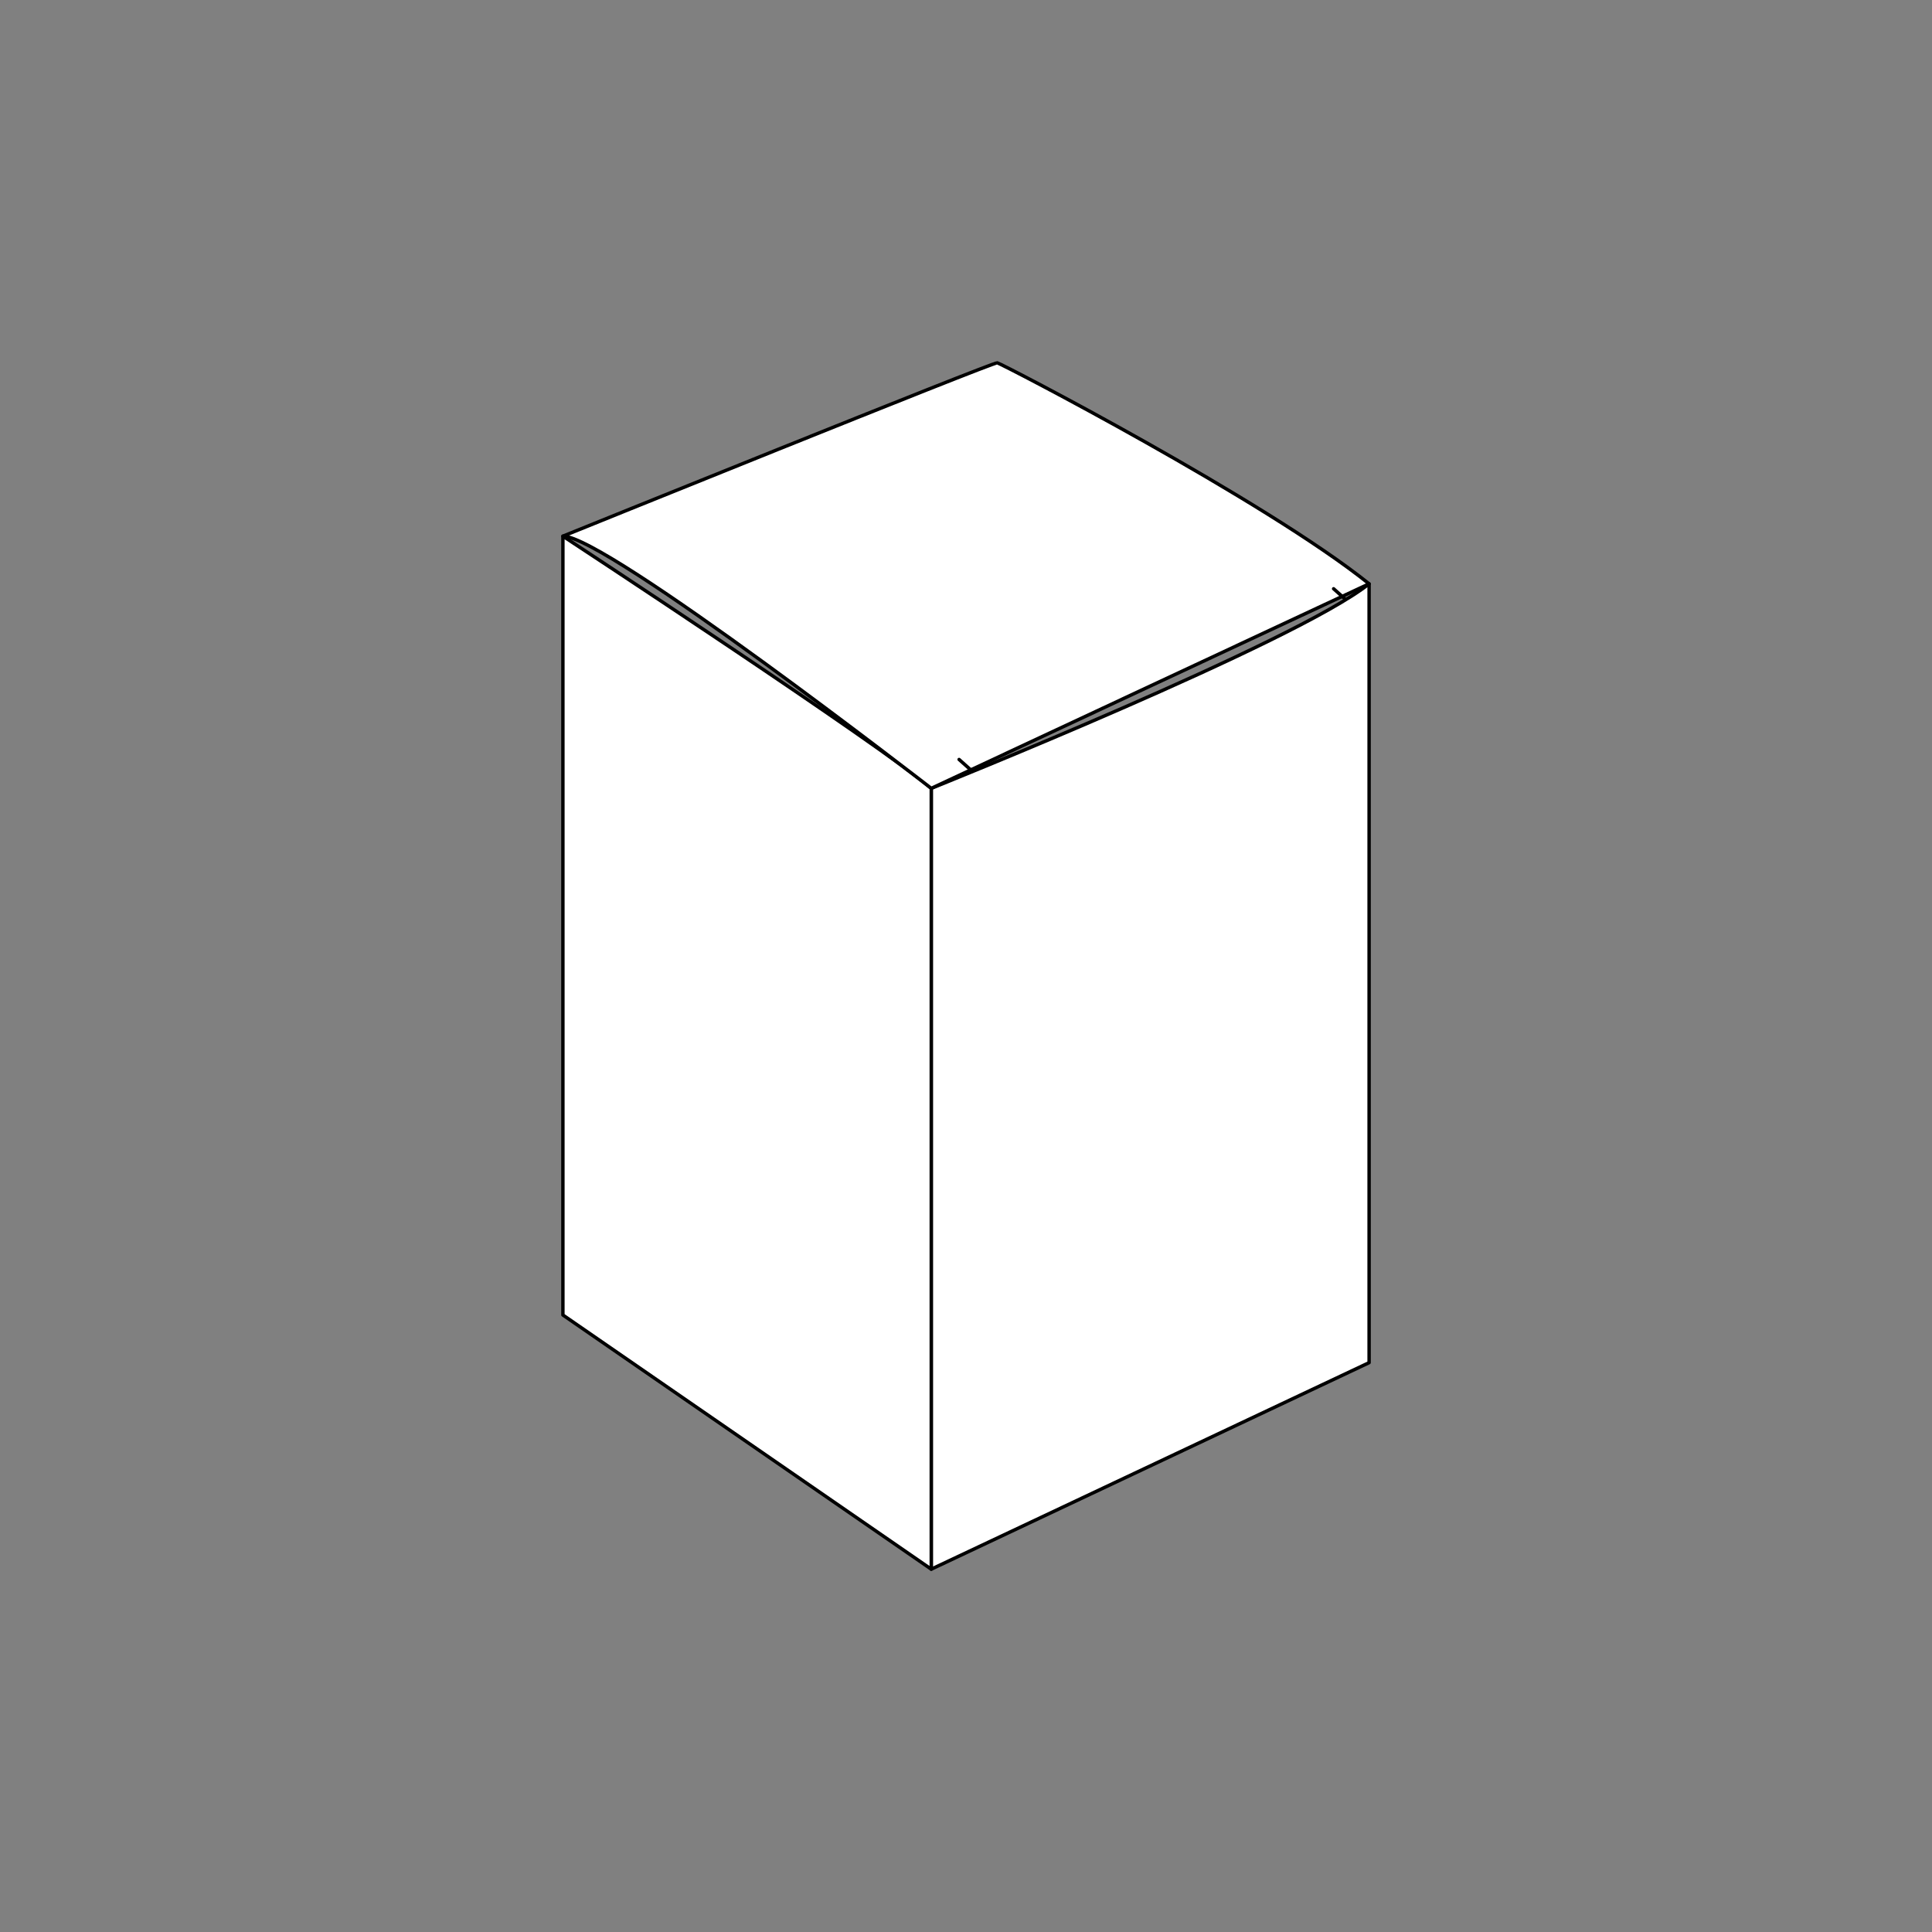
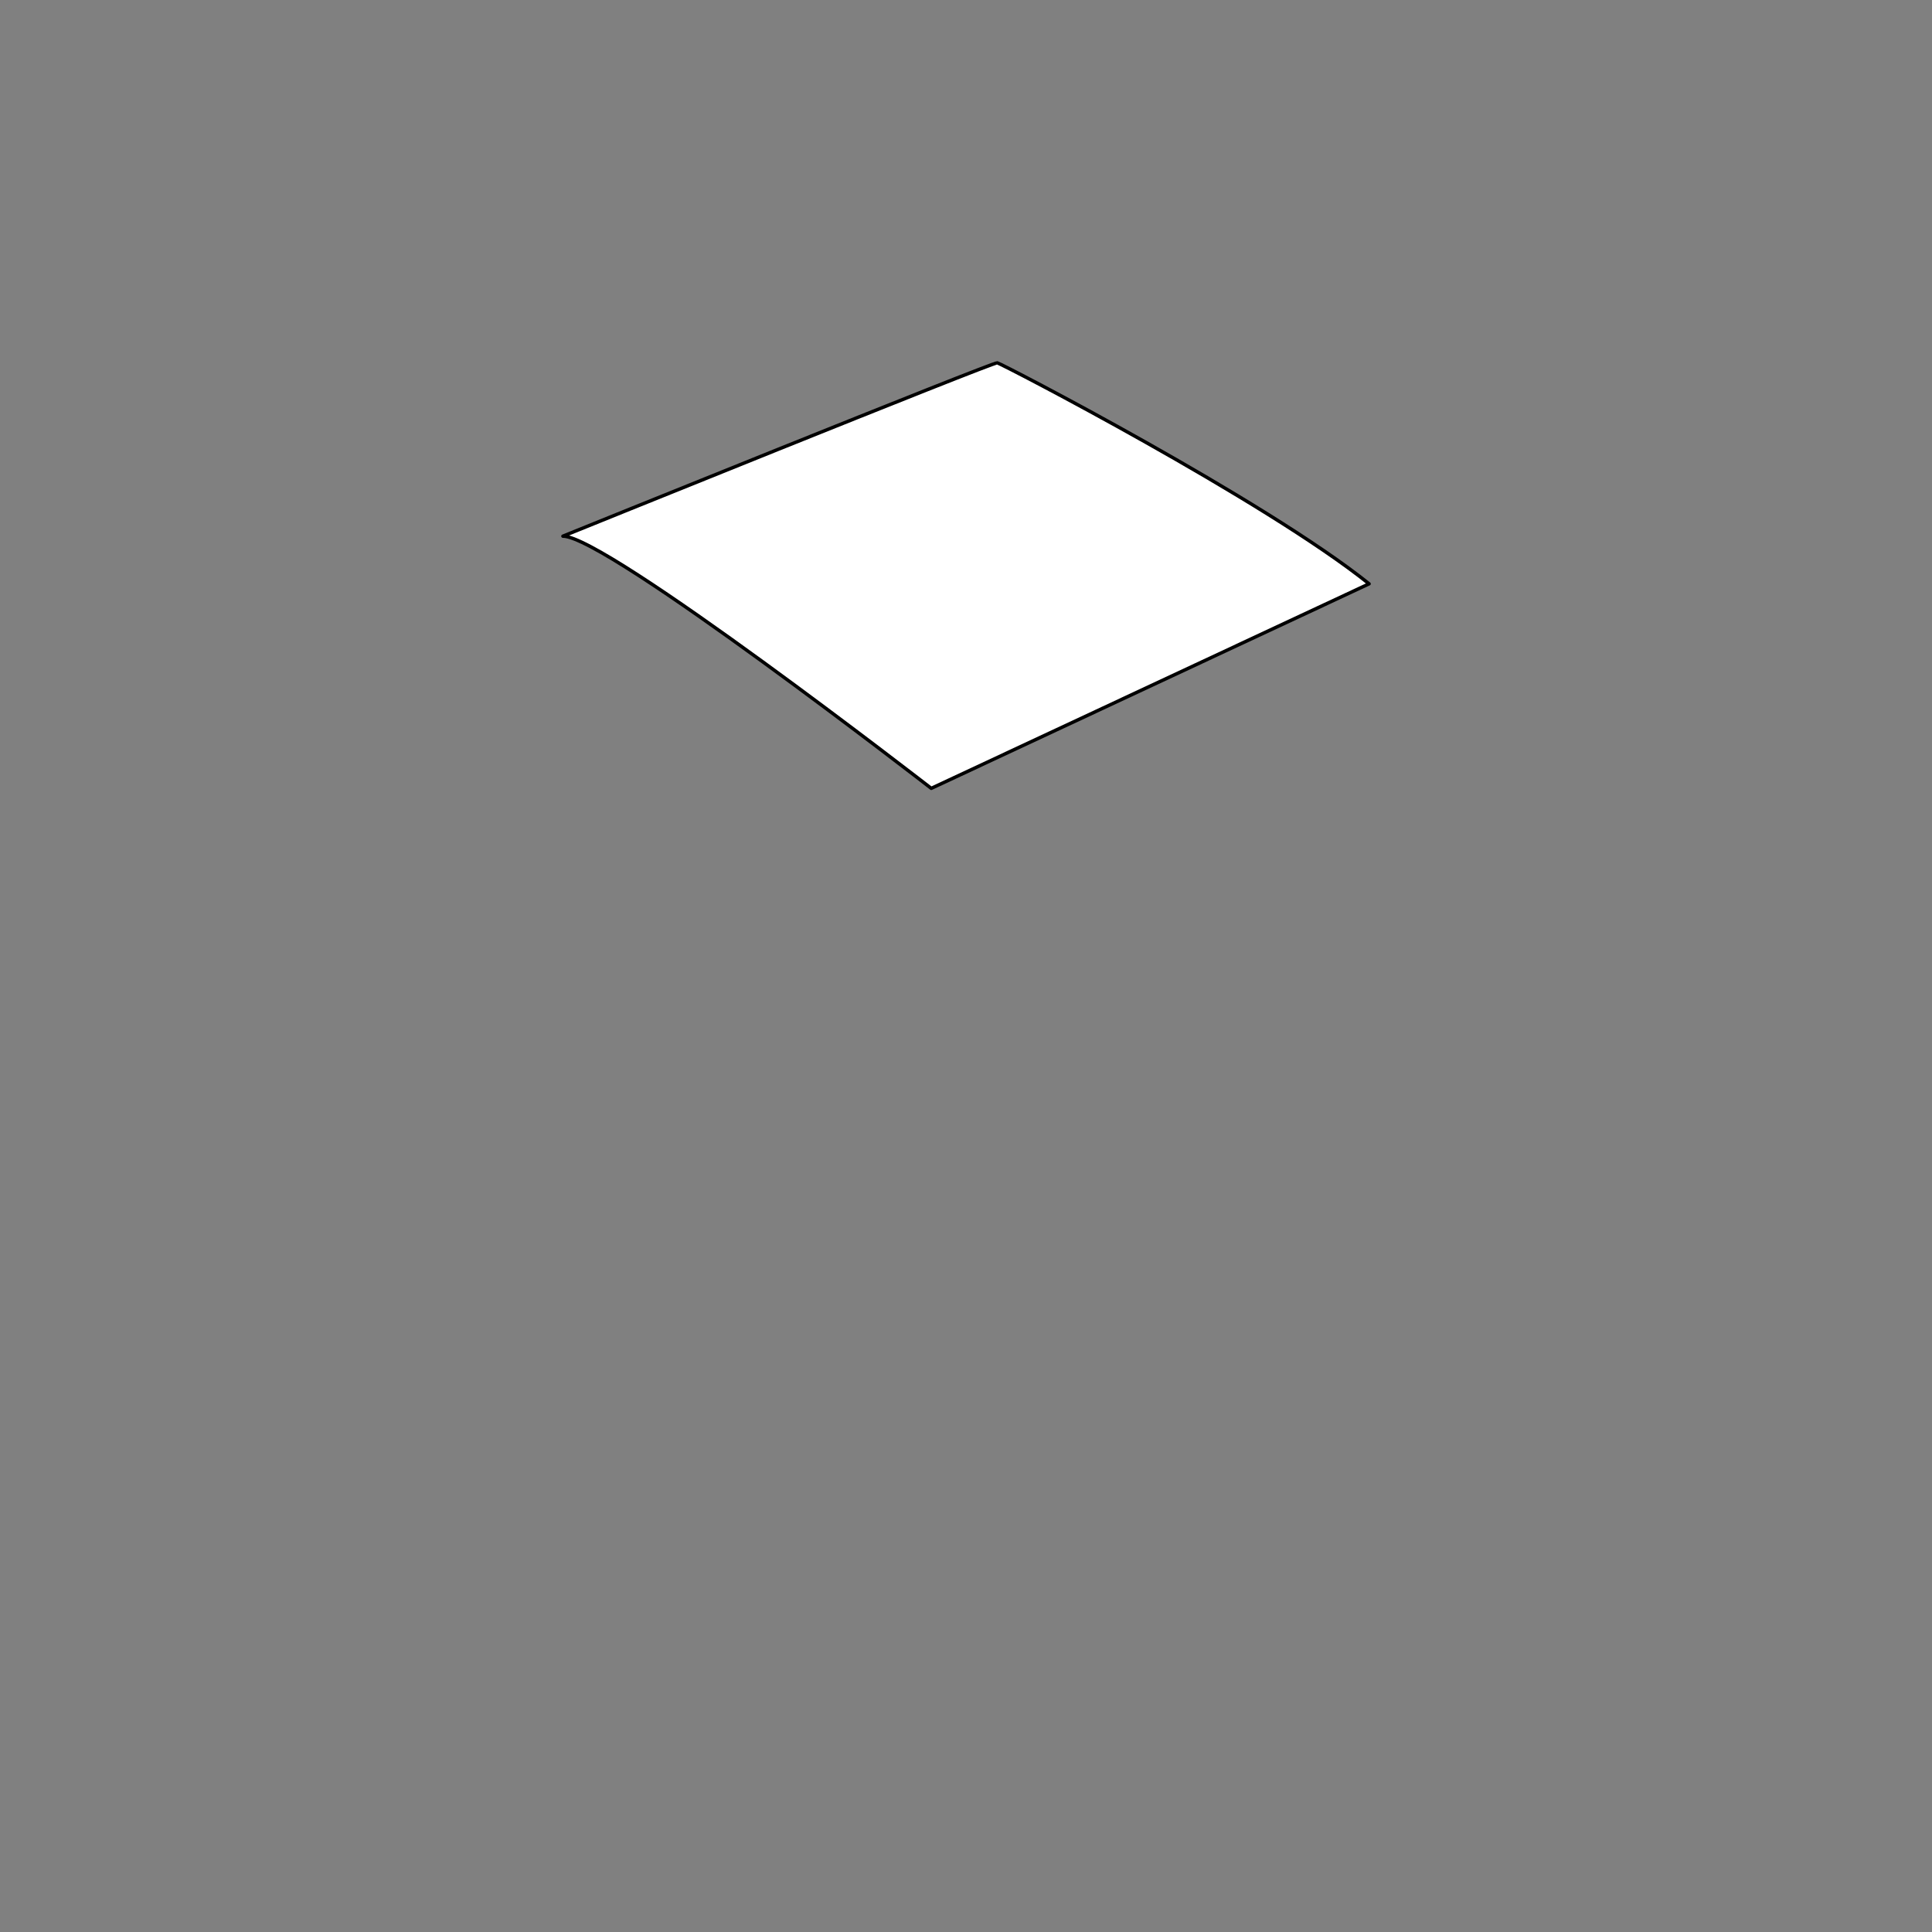
<svg xmlns="http://www.w3.org/2000/svg" version="1.1" id="Layer_1" x="0px" y="0px" viewBox="0 0 1920 1920" style="enable-background:new 0 0 1920 1920;" xml:space="preserve">
  <rect x="0" y="0" width="1920" height="1920" fill="#808080" stroke="none" />
  <style type="text/css">
	.st0{fill:#FFFFFF;stroke:#000000;stroke-width:2.07;stroke-linecap:round;stroke-linejoin:round;stroke-miterlimit:10;}
	.st1{fill:none;stroke:#000000;stroke-width:2.07;stroke-linecap:round;stroke-linejoin:round;stroke-miterlimit:10;}
	.st2{fill:none;stroke:#000000;stroke-width:0.75;stroke-miterlimit:10;stroke-dasharray:4.858,4.858;}
	.st3{fill:#FFFFFF;stroke:#000000;stroke-width:2;stroke-linecap:round;stroke-linejoin:round;stroke-miterlimit:10;}
	.st4{fill:none;stroke:#000000;stroke-width:2;stroke-linecap:round;stroke-linejoin:round;stroke-miterlimit:10;}
	.st5{enable-background:new    ;}
	.st6{fill:#969696;}
	.st7{fill:#B4B4B4;}
	.st8{fill:#DEDEDE;}
	.st9{fill:#FFFFFF;stroke:#000000;stroke-width:3.466;stroke-linecap:round;stroke-linejoin:round;stroke-miterlimit:10;}
	.st10{fill:none;stroke:#000000;stroke-width:3.466;stroke-linecap:round;stroke-linejoin:round;stroke-miterlimit:10;}
	.st11{fill:#FFFFFF;stroke:#000000;stroke-width:3.375;stroke-linecap:round;stroke-linejoin:round;stroke-miterlimit:10;}
	.st12{fill:none;stroke:#000000;stroke-width:3.375;stroke-linecap:round;stroke-linejoin:round;stroke-miterlimit:10;}
	.st13{fill:#FFFFFF;stroke:#000000;stroke-width:4.965;stroke-linecap:round;stroke-linejoin:round;stroke-miterlimit:10;}
	.st14{fill:none;stroke:#000000;stroke-width:4.965;stroke-linecap:round;stroke-linejoin:round;stroke-miterlimit:10;}
	.st15{fill:#FFFFFF;stroke:#000000;stroke-width:4.837;stroke-linecap:round;stroke-linejoin:round;stroke-miterlimit:10;}
	.st16{fill:none;stroke:#000000;stroke-width:4.837;stroke-linecap:round;stroke-linejoin:round;stroke-miterlimit:10;}
</style>
  <g>
-     <path class="st11" d="M925.47,1559.43V783.45c0,0,362.11-145.04,435.12-203.25v774.01L925.47,1559.43z" />
-     <path class="st11" d="M559.41,532.84c0,0,318.7,209.17,366.06,250.61v775.98l-366.06-252.59V532.84z" />
    <path class="st11" d="M559.41,532.84c0,0,427.42-173.04,431.66-172.27c4.24,0.77,266.51,136.84,369.52,219.63L925.47,783.45   C925.47,783.45,601.82,532.3,559.41,532.84z" />
-     <line class="st12" x1="953.14" y1="754.77" x2="964.72" y2="765.12" />
-     <line class="st12" x1="1325.33" y1="585.1" x2="1336.9" y2="595.45" />
  </g>
</svg>